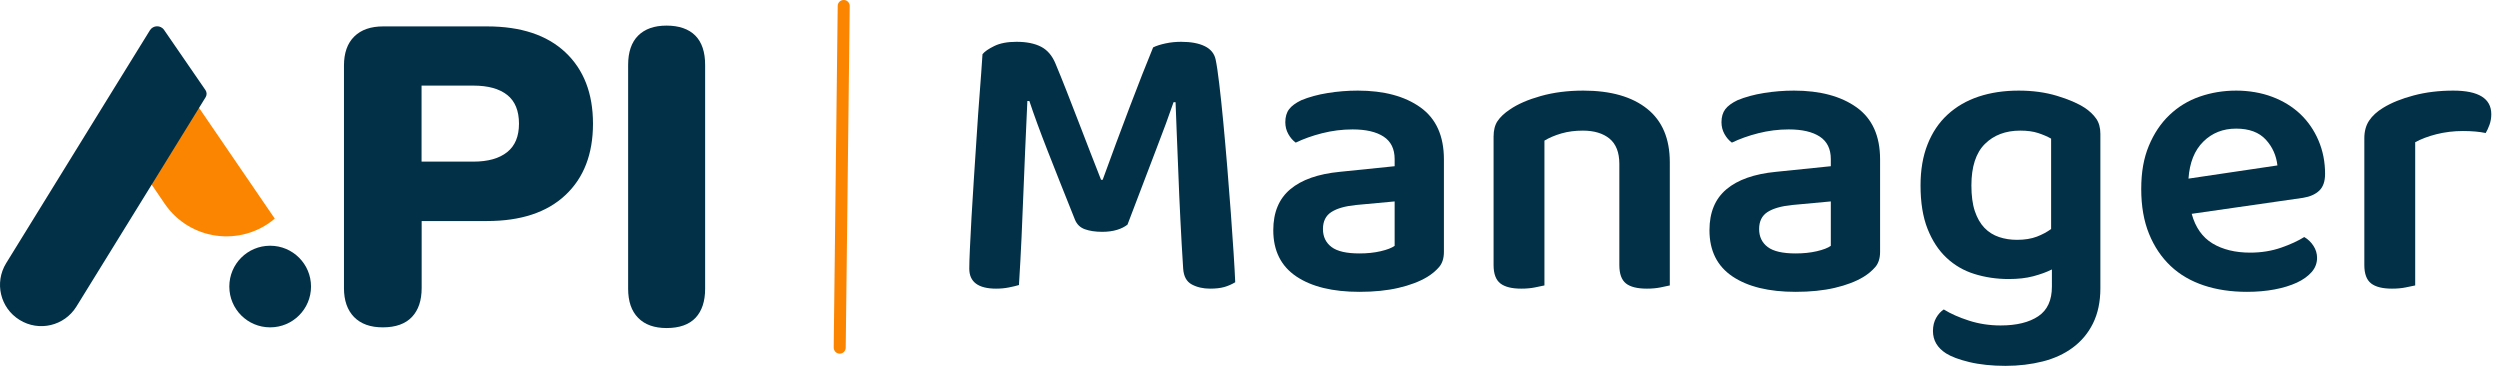
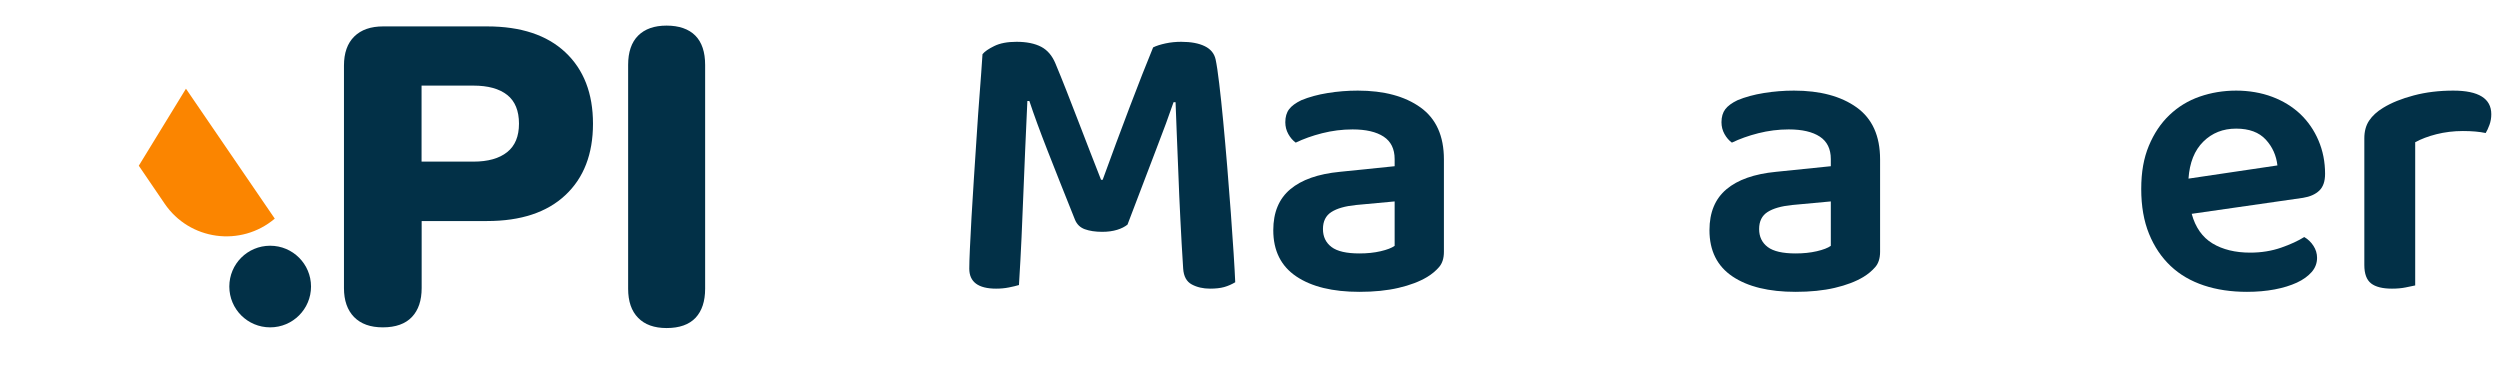
<svg xmlns="http://www.w3.org/2000/svg" width="205" height="30" viewBox="0 0 205 30" fill="none">
-   <path d="M68.856 29C68.577 29 68.364 28.77 68.364 28.499L68.692 0.484C68.692 0.213 68.914 0 69.185 0H69.193C69.464 0 69.686 0.23 69.677 0.5L69.349 28.516C69.341 28.786 69.127 29 68.856 29Z" fill="#FB8500" />
  <path d="M15.248 7.274L22.531 17.928C19.748 20.282 15.544 19.707 13.499 16.698L11.381 13.589L15.248 7.274Z" fill="#FB8500" />
-   <path d="M16.849 7.389C16.964 7.561 16.973 7.783 16.866 7.963C16.858 7.98 16.849 7.988 16.841 8.004L13.163 13.967L6.266 25.137C5.28 26.728 3.203 27.22 1.61 26.236C0.017 25.26 -0.475 23.177 0.502 21.586L8.967 7.865L12.292 2.485C12.555 2.058 13.179 2.042 13.458 2.46L16.849 7.389Z" fill="#023047" />
  <path d="M25.504 23.496C25.504 25.342 24.009 26.843 22.154 26.843C20.298 26.843 18.804 25.35 18.804 23.496C18.804 21.643 20.298 20.15 22.154 20.15C24.009 20.15 25.504 21.651 25.504 23.496Z" fill="#023047" />
  <path d="M31.391 26.843C30.372 26.843 29.593 26.564 29.034 25.998C28.484 25.432 28.205 24.645 28.205 23.628V5.38C28.205 4.347 28.484 3.551 29.05 2.993C29.617 2.436 30.405 2.165 31.424 2.165H39.938C42.705 2.165 44.848 2.87 46.359 4.289C47.87 5.708 48.625 7.66 48.625 10.145C48.625 12.63 47.87 14.59 46.359 16.001C44.848 17.419 42.705 18.125 39.938 18.125H34.576V23.619C34.576 24.636 34.314 25.424 33.78 25.99C33.246 26.555 32.45 26.843 31.391 26.843ZM34.568 13.253H38.821C40.02 13.253 40.94 12.991 41.588 12.474C42.237 11.957 42.557 11.178 42.557 10.137C42.557 9.095 42.237 8.291 41.588 7.783C40.94 7.274 40.02 7.02 38.821 7.02H34.568V13.253Z" fill="#023047" />
  <path d="M54.66 26.9C53.65 26.9 52.87 26.621 52.328 26.063C51.778 25.506 51.507 24.71 51.507 23.677V5.323C51.507 4.273 51.778 3.469 52.328 2.92C52.879 2.37 53.659 2.1 54.66 2.1C55.662 2.1 56.475 2.37 57.017 2.92C57.559 3.469 57.821 4.273 57.821 5.323V23.677C57.821 24.71 57.559 25.497 57.033 26.063C56.499 26.621 55.711 26.9 54.66 26.9Z" fill="#023047" />
  <path d="M92.454 18.42C92.233 18.592 91.954 18.74 91.601 18.846C91.248 18.953 90.845 19.01 90.385 19.01C89.819 19.01 89.343 18.937 88.957 18.797C88.571 18.658 88.308 18.395 88.152 18.026C87.257 15.796 86.502 13.893 85.886 12.318C85.27 10.744 84.777 9.399 84.408 8.283H84.244C84.178 9.751 84.121 11.096 84.063 12.318C84.006 13.54 83.956 14.738 83.915 15.91C83.874 17.083 83.825 18.264 83.767 19.47C83.71 20.675 83.644 21.971 83.554 23.373C83.332 23.439 83.061 23.505 82.733 23.57C82.404 23.636 82.051 23.669 81.682 23.669C80.212 23.669 79.481 23.119 79.481 22.028C79.481 21.676 79.498 21.134 79.531 20.405C79.564 19.675 79.605 18.822 79.662 17.846C79.72 16.87 79.785 15.804 79.859 14.647C79.933 13.491 80.015 12.318 80.089 11.137C80.163 9.956 80.245 8.792 80.335 7.644C80.426 6.495 80.5 5.429 80.565 4.445C80.738 4.224 81.066 4.002 81.534 3.773C82.002 3.543 82.61 3.428 83.357 3.428C84.186 3.428 84.859 3.568 85.377 3.838C85.894 4.109 86.28 4.568 86.543 5.2C86.83 5.88 87.126 6.618 87.446 7.43C87.766 8.242 88.086 9.071 88.415 9.923C88.743 10.776 89.064 11.613 89.384 12.433C89.704 13.253 89.999 14.024 90.287 14.746H90.418C91.165 12.687 91.904 10.703 92.635 8.775C93.366 6.848 94.006 5.224 94.556 3.887C94.819 3.756 95.156 3.65 95.575 3.559C95.993 3.469 96.42 3.428 96.856 3.428C97.668 3.428 98.309 3.551 98.793 3.789C99.278 4.027 99.573 4.388 99.68 4.872C99.77 5.29 99.869 5.946 99.976 6.856C100.082 7.767 100.197 8.8 100.304 9.956C100.411 11.113 100.526 12.351 100.632 13.663C100.739 14.975 100.838 16.238 100.928 17.452C101.018 18.666 101.092 19.773 101.158 20.782C101.224 21.791 101.265 22.578 101.289 23.144C101.002 23.316 100.706 23.447 100.386 23.538C100.066 23.628 99.68 23.669 99.22 23.669C98.654 23.669 98.153 23.554 97.726 23.324C97.299 23.095 97.061 22.66 97.02 22.028C96.929 20.651 96.856 19.297 96.79 17.977C96.724 16.657 96.667 15.402 96.626 14.221C96.585 13.04 96.535 11.949 96.494 10.957C96.453 9.964 96.42 9.103 96.396 8.382H96.231C95.878 9.407 95.402 10.719 94.786 12.302C94.171 13.893 93.399 15.927 92.454 18.42Z" fill="#023047" />
  <path d="M111.339 7.43C113.482 7.43 115.198 7.89 116.479 8.808C117.76 9.727 118.401 11.145 118.401 13.073V20.651C118.401 21.175 118.269 21.594 118.007 21.897C117.744 22.201 117.415 22.48 117.021 22.717C116.405 23.086 115.634 23.382 114.689 23.603C113.745 23.825 112.678 23.931 111.471 23.931C109.278 23.931 107.554 23.513 106.298 22.668C105.042 21.823 104.409 20.56 104.409 18.879C104.409 17.411 104.877 16.296 105.805 15.517C106.733 14.738 108.088 14.262 109.861 14.09L114.361 13.63V13.04C114.361 12.212 114.057 11.597 113.458 11.203C112.858 10.809 112.004 10.612 110.912 10.612C110.058 10.612 109.229 10.719 108.416 10.924C107.603 11.129 106.881 11.392 106.249 11.695C106.011 11.523 105.805 11.285 105.641 10.99C105.477 10.694 105.395 10.374 105.395 10.022C105.395 9.587 105.501 9.226 105.707 8.956C105.912 8.685 106.249 8.439 106.708 8.218C107.341 7.955 108.063 7.758 108.876 7.627C109.689 7.496 110.51 7.43 111.339 7.43ZM111.471 20.782C112.103 20.782 112.686 20.724 113.211 20.601C113.737 20.478 114.123 20.331 114.361 20.159V16.517L111.175 16.812C110.297 16.903 109.631 17.091 109.172 17.387C108.712 17.682 108.482 18.149 108.482 18.781C108.482 19.412 108.72 19.904 109.188 20.257C109.656 20.61 110.42 20.782 111.471 20.782Z" fill="#023047" />
-   <path d="M131.981 11.367C131.448 10.932 130.717 10.711 129.797 10.711C129.165 10.711 128.574 10.785 128.04 10.94C127.506 11.096 127.038 11.293 126.644 11.531V23.406C126.447 23.447 126.184 23.505 125.856 23.57C125.528 23.636 125.158 23.669 124.739 23.669C123.976 23.669 123.401 23.529 123.031 23.242C122.662 22.955 122.473 22.455 122.473 21.733V11.203C122.473 10.678 122.58 10.252 122.802 9.923C123.023 9.595 123.36 9.276 123.82 8.972C124.452 8.537 125.298 8.168 126.349 7.873C127.4 7.578 128.557 7.43 129.83 7.43C132.088 7.43 133.829 7.931 135.069 8.923C136.308 9.915 136.924 11.375 136.924 13.302V23.406C136.752 23.447 136.489 23.505 136.152 23.57C135.816 23.636 135.446 23.669 135.052 23.669C134.264 23.669 133.689 23.529 133.328 23.242C132.967 22.955 132.786 22.455 132.786 21.733V13.434C132.786 12.499 132.515 11.81 131.981 11.367Z" fill="#023047" />
  <path d="M147.106 7.43C149.249 7.43 150.965 7.89 152.246 8.808C153.527 9.727 154.167 11.145 154.167 13.073V20.651C154.167 21.175 154.036 21.594 153.773 21.897C153.51 22.201 153.182 22.48 152.788 22.717C152.172 23.086 151.4 23.382 150.456 23.603C149.511 23.825 148.444 23.931 147.237 23.931C145.045 23.931 143.321 23.513 142.064 22.668C140.808 21.823 140.176 20.56 140.176 18.879C140.176 17.411 140.644 16.296 141.572 15.517C142.499 14.738 143.854 14.262 145.628 14.09L150.127 13.63V13.04C150.127 12.212 149.823 11.597 149.224 11.203C148.625 10.809 147.771 10.612 146.679 10.612C145.825 10.612 144.996 10.719 144.183 10.924C143.37 11.129 142.647 11.392 142.015 11.695C141.777 11.523 141.572 11.285 141.407 10.99C141.243 10.694 141.161 10.374 141.161 10.022C141.161 9.587 141.268 9.226 141.473 8.956C141.678 8.685 142.015 8.439 142.475 8.218C143.107 7.955 143.83 7.758 144.642 7.627C145.455 7.496 146.276 7.43 147.106 7.43ZM147.237 20.782C147.869 20.782 148.452 20.724 148.978 20.601C149.503 20.478 149.889 20.331 150.127 20.159V16.517L146.941 16.812C146.063 16.903 145.398 17.091 144.938 17.387C144.478 17.682 144.248 18.149 144.248 18.781C144.248 19.412 144.486 19.904 144.954 20.257C145.422 20.61 146.186 20.782 147.237 20.782Z" fill="#023047" />
-   <path d="M168.256 22.094C167.821 22.316 167.312 22.496 166.729 22.652C166.146 22.808 165.473 22.881 164.709 22.881C163.724 22.881 162.796 22.742 161.918 22.471C161.039 22.201 160.276 21.758 159.619 21.143C158.962 20.528 158.445 19.74 158.059 18.764C157.673 17.788 157.484 16.607 157.484 15.205C157.484 13.934 157.673 12.819 158.059 11.842C158.445 10.867 158.986 10.055 159.701 9.399C160.415 8.742 161.261 8.25 162.246 7.922C163.231 7.594 164.323 7.43 165.53 7.43C166.672 7.43 167.715 7.57 168.667 7.857C169.619 8.144 170.383 8.472 170.95 8.841C171.344 9.103 171.656 9.399 171.886 9.727C172.116 10.055 172.231 10.473 172.231 10.973V23.636C172.231 24.751 172.025 25.711 171.623 26.523C171.221 27.335 170.662 27.991 169.964 28.507C169.266 29.024 168.445 29.401 167.501 29.639C166.557 29.877 165.539 30 164.447 30C163.355 30 162.32 29.893 161.474 29.688C160.629 29.483 160.005 29.245 159.586 28.983C158.863 28.524 158.502 27.909 158.502 27.146C158.502 26.728 158.592 26.367 158.765 26.063C158.937 25.76 159.151 25.53 159.389 25.375C159.955 25.727 160.645 26.031 161.458 26.293C162.271 26.555 163.133 26.687 164.053 26.687C165.366 26.687 166.393 26.433 167.14 25.932C167.887 25.432 168.256 24.62 168.256 23.505V22.094ZM165.399 19.666C166.031 19.666 166.573 19.576 167.025 19.404C167.476 19.232 167.862 19.019 168.191 18.781V11.367C167.887 11.195 167.526 11.039 167.123 10.908C166.721 10.776 166.228 10.711 165.662 10.711C164.455 10.711 163.486 11.08 162.755 11.81C162.024 12.54 161.655 13.671 161.655 15.205C161.655 16.033 161.745 16.739 161.934 17.305C162.123 17.87 162.386 18.33 162.722 18.682C163.059 19.035 163.461 19.281 163.921 19.437C164.381 19.593 164.874 19.666 165.399 19.666Z" fill="#023047" />
  <path d="M179.719 17.534C180.023 18.649 180.598 19.461 181.427 19.962C182.256 20.462 183.291 20.716 184.514 20.716C185.434 20.716 186.279 20.577 187.06 20.306C187.84 20.035 188.464 19.74 188.948 19.437C189.252 19.609 189.506 19.855 189.703 20.159C189.9 20.462 189.999 20.79 189.999 21.143C189.999 21.577 189.851 21.971 189.556 22.307C189.26 22.643 188.858 22.939 188.34 23.177C187.823 23.414 187.216 23.603 186.518 23.734C185.82 23.866 185.064 23.931 184.251 23.931C182.962 23.931 181.78 23.759 180.721 23.406C179.662 23.054 178.75 22.529 177.995 21.815C177.239 21.102 176.648 20.224 176.221 19.174C175.794 18.125 175.581 16.903 175.581 15.5C175.581 14.098 175.786 12.966 176.205 11.957C176.624 10.949 177.182 10.112 177.896 9.431C178.611 8.751 179.432 8.25 180.376 7.922C181.32 7.594 182.314 7.43 183.365 7.43C184.416 7.43 185.426 7.603 186.321 7.939C187.216 8.275 187.987 8.751 188.62 9.349C189.252 9.948 189.753 10.67 190.114 11.514C190.475 12.359 190.656 13.27 190.656 14.254C190.656 14.869 190.5 15.328 190.18 15.632C189.859 15.935 189.416 16.132 188.849 16.222L179.719 17.534ZM183.365 10.547C182.289 10.547 181.394 10.899 180.672 11.613C179.949 12.326 179.547 13.335 179.456 14.647L186.748 13.565C186.657 12.753 186.345 12.048 185.795 11.449C185.245 10.85 184.432 10.547 183.365 10.547Z" fill="#023047" />
  <path d="M198.046 23.406C197.849 23.447 197.586 23.505 197.257 23.57C196.929 23.636 196.559 23.669 196.141 23.669C195.377 23.669 194.802 23.529 194.433 23.242C194.063 22.955 193.875 22.455 193.875 21.733V11.334C193.875 10.768 194.006 10.284 194.269 9.891C194.531 9.497 194.917 9.144 195.418 8.841C196.1 8.423 196.937 8.086 197.931 7.824C198.924 7.561 200.008 7.43 201.166 7.43C203.243 7.43 204.286 8.078 204.286 9.366C204.286 9.669 204.237 9.964 204.138 10.235C204.039 10.506 203.933 10.735 203.826 10.908C203.325 10.801 202.701 10.744 201.954 10.744C201.207 10.744 200.468 10.834 199.786 11.006C199.105 11.178 198.53 11.4 198.046 11.662V23.406Z" fill="#023047" />
</svg>